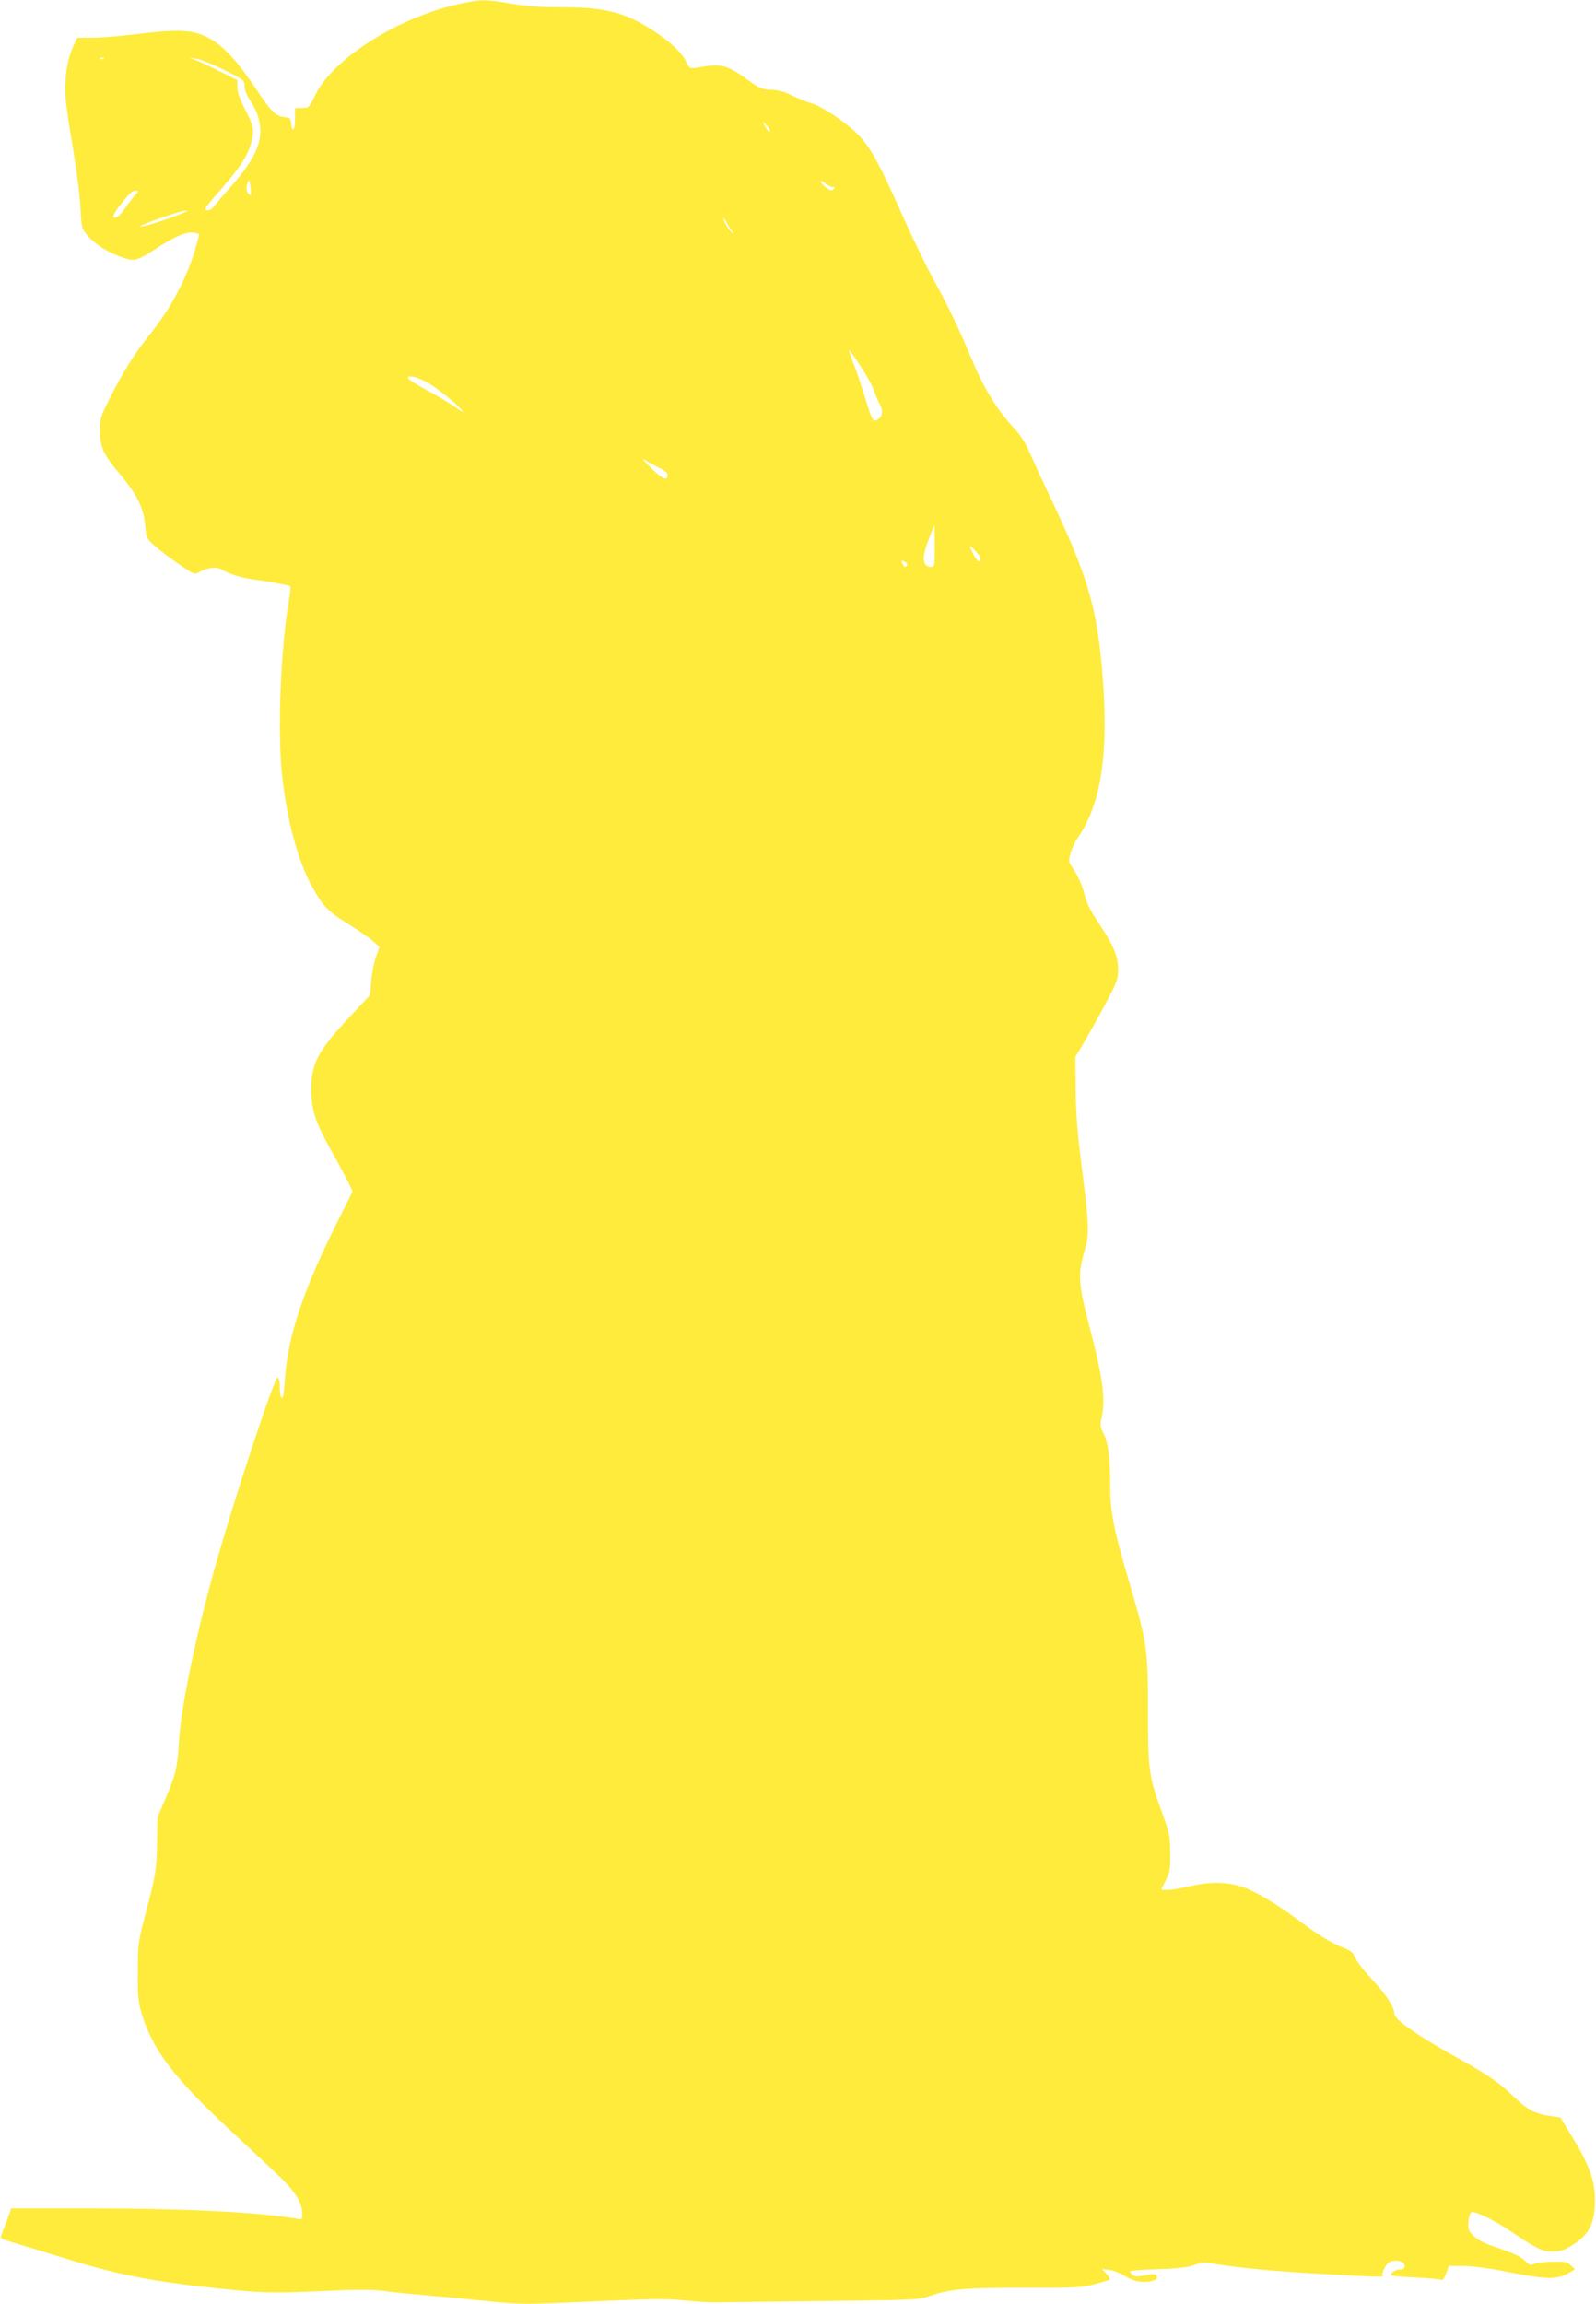
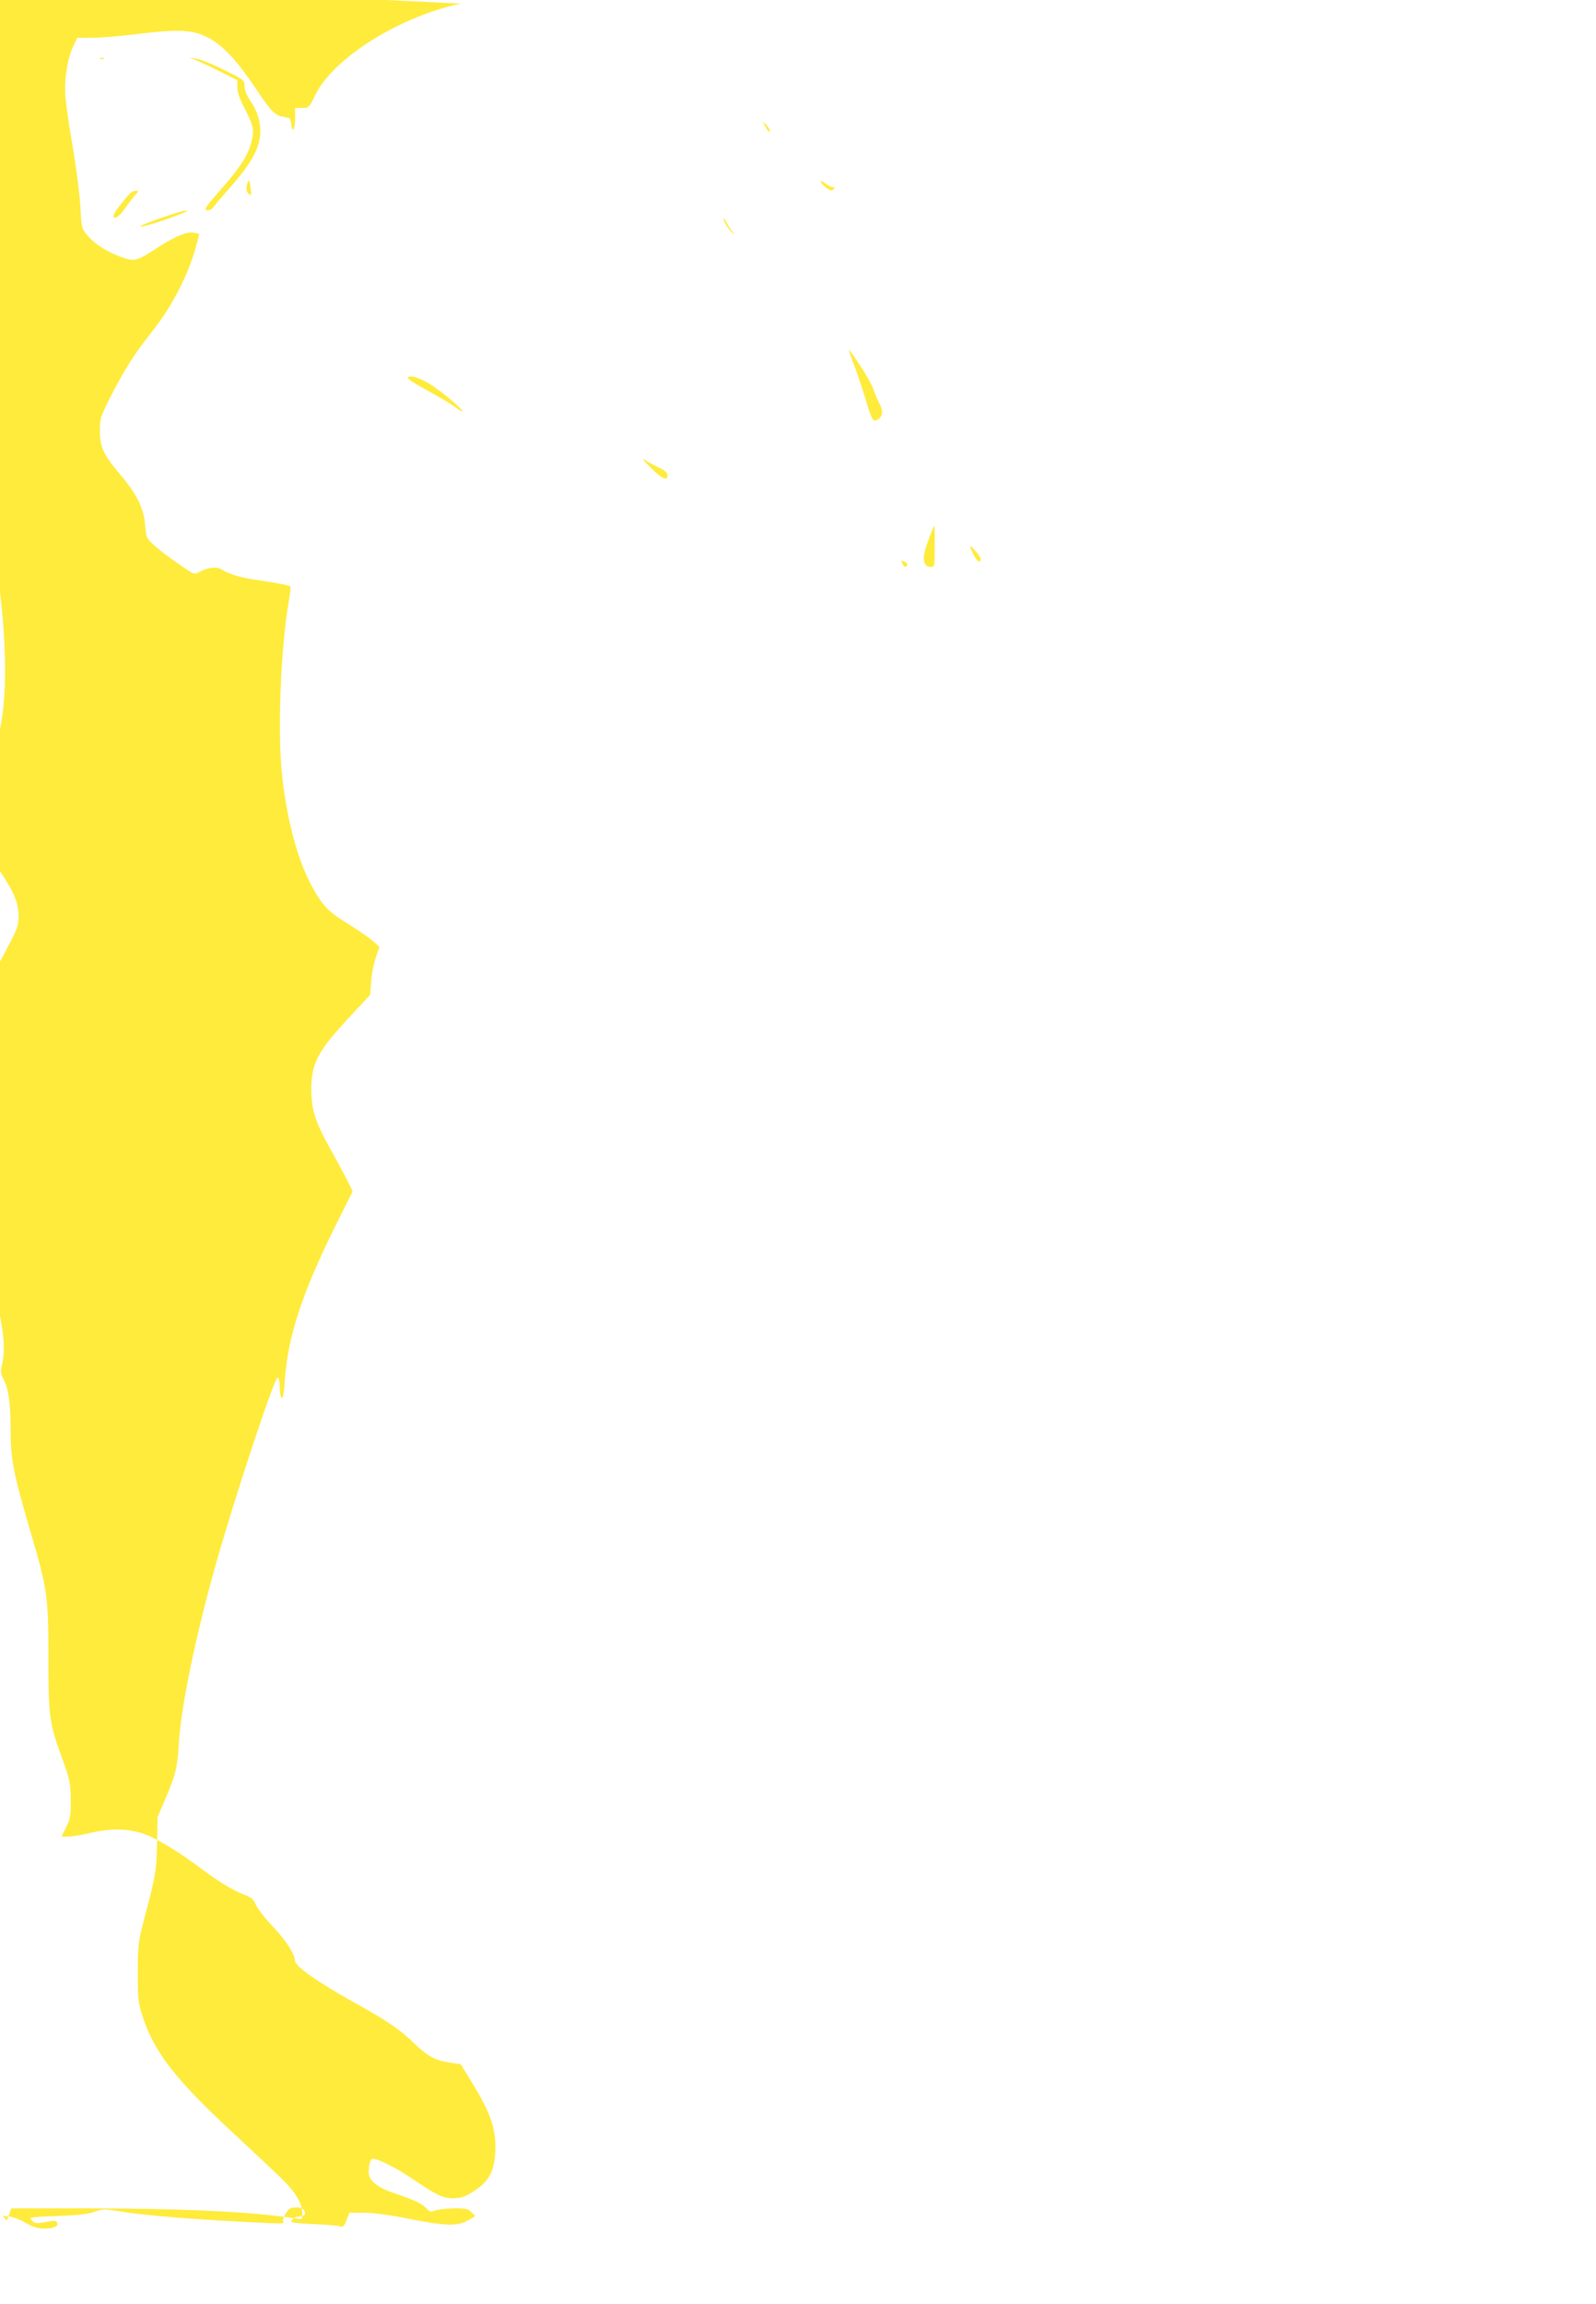
<svg xmlns="http://www.w3.org/2000/svg" version="1.0" width="887pt" height="1280pt" viewBox="0 0 887 1280" preserveAspectRatio="xMidYMid meet">
  <g transform="translate(0,1280) scale(0.1,-0.1)" fill="#ffeb3b" stroke="none">
-     <path d="M2560 12780 c-341 -73 -706 -302 -807 -506 -35 -73 -37 -74 -75 -74 l-38 0 0 -60 c0 -63 -16 -84 -22 -27 -2 26 -8 33 -28 35 -59 7 -77 24 -163 152 -110 164 -187 247 -269 290 -84 45 -165 49 -395 21 -95 -12 -209 -21 -253 -21 l-81 0 -24 -52 c-32 -70 -49 -185 -41 -279 3 -42 22 -171 42 -285 19 -115 38 -262 41 -326 6 -116 7 -119 40 -157 41 -49 114 -94 192 -121 72 -24 80 -22 206 60 97 62 159 86 198 76 l25 -6 -15 -56 c-42 -163 -135 -345 -250 -489 -98 -123 -154 -212 -234 -370 -50 -100 -54 -112 -54 -179 0 -90 20 -133 116 -246 90 -106 128 -184 136 -280 6 -70 6 -71 57 -116 28 -25 88 -70 134 -101 81 -56 83 -57 110 -41 43 25 98 31 124 14 37 -24 106 -46 182 -56 120 -18 196 -32 200 -39 2 -3 -2 -40 -9 -82 -46 -263 -64 -742 -36 -979 28 -245 86 -458 161 -598 62 -114 92 -146 203 -214 56 -35 119 -78 139 -96 l37 -33 -20 -57 c-11 -31 -23 -92 -26 -134 l-6 -76 -111 -119 c-180 -193 -215 -259 -216 -404 0 -112 22 -182 101 -324 34 -60 77 -140 96 -177 l33 -67 -89 -178 c-190 -381 -272 -630 -288 -871 -4 -68 -10 -101 -17 -99 -6 2 -11 28 -11 57 0 31 -5 55 -12 57 -16 6 -245 -685 -346 -1047 -109 -386 -192 -788 -203 -985 -7 -132 -19 -180 -73 -305 l-45 -105 -3 -140 c-3 -155 -7 -183 -66 -405 -39 -149 -41 -161 -41 -315 -1 -141 2 -169 22 -235 63 -204 180 -356 499 -653 103 -96 225 -210 270 -253 86 -84 122 -143 123 -203 0 -33 0 -34 -37 -27 -221 36 -617 56 -1144 56 l-436 0 -25 -68 c-14 -37 -28 -74 -32 -84 -6 -13 3 -19 51 -33 32 -9 150 -45 263 -80 325 -102 505 -138 885 -179 247 -26 302 -28 573 -16 205 10 288 10 357 1 50 -7 160 -18 245 -25 85 -8 237 -22 337 -32 176 -18 197 -18 575 -1 330 15 413 16 518 5 69 -7 145 -11 170 -10 25 0 288 4 585 7 529 6 541 7 605 29 107 38 203 46 530 45 281 -1 311 1 384 20 44 12 82 23 84 26 3 3 -5 17 -19 31 l-24 27 41 -5 c22 -3 59 -17 81 -31 22 -14 57 -29 77 -32 47 -9 106 2 106 20 0 22 -11 24 -67 13 -40 -8 -56 -8 -68 2 -8 7 -15 16 -15 20 0 4 69 10 153 12 111 4 166 10 202 23 44 15 59 16 120 6 143 -23 338 -41 607 -56 328 -18 331 -18 323 -5 -8 13 21 66 40 74 28 10 62 7 75 -9 15 -19 5 -35 -24 -35 -21 0 -46 -17 -46 -31 0 -4 55 -9 123 -12 67 -3 132 -8 145 -12 20 -7 25 -2 39 34 l16 41 79 0 c44 0 134 -11 206 -25 253 -51 317 -53 382 -13 l33 19 -22 22 c-19 19 -32 22 -99 21 -42 -1 -89 -6 -104 -12 -22 -9 -29 -7 -45 10 -24 27 -71 50 -171 83 -102 33 -152 73 -152 119 0 40 10 76 21 76 32 0 137 -53 230 -117 127 -86 163 -103 218 -103 49 0 82 14 143 59 66 49 93 116 92 231 0 106 -33 196 -128 350 l-64 105 -53 8 c-86 12 -129 34 -204 106 -84 81 -145 123 -330 226 -207 115 -334 204 -335 235 -1 38 -47 109 -119 186 -44 46 -87 101 -97 123 -14 32 -26 43 -63 57 -63 24 -144 72 -242 146 -120 89 -211 145 -287 180 -92 42 -201 48 -325 19 -48 -12 -105 -21 -126 -21 l-38 0 26 53 c23 46 26 64 25 152 -1 93 -4 109 -48 230 -71 195 -76 233 -76 559 0 341 -5 379 -101 704 -92 313 -109 399 -109 559 0 148 -11 230 -39 283 -16 30 -18 45 -10 76 25 108 9 230 -69 524 -57 218 -62 282 -28 398 32 107 31 133 -15 502 -22 173 -30 281 -31 411 l-2 176 56 94 c30 52 84 148 118 214 58 108 64 126 64 180 0 73 -25 133 -111 261 -40 59 -64 108 -73 144 -13 58 -39 116 -73 164 -18 26 -19 33 -8 73 6 25 25 65 42 90 132 191 173 481 134 932 -32 357 -81 522 -287 956 -50 105 -103 221 -119 258 -19 45 -48 90 -84 129 -94 101 -166 218 -235 383 -75 179 -130 293 -207 433 -42 75 -124 245 -183 377 -124 280 -175 371 -244 440 -71 70 -196 153 -258 172 -29 8 -78 28 -110 44 -39 20 -73 29 -113 30 -51 2 -63 7 -137 61 -102 73 -140 84 -231 69 -89 -15 -84 -16 -104 27 -25 52 -96 118 -197 181 -155 97 -259 121 -514 121 -101 0 -183 6 -262 20 -139 24 -170 24 -280 0z m-1983 -306 c-3 -3 -12 -4 -19 -1 -8 3 -5 6 6 6 11 1 17 -2 13 -5z m665 -61 c115 -57 117 -58 117 -93 1 -23 13 -52 36 -86 21 -30 39 -73 46 -108 23 -111 -20 -208 -165 -371 -39 -44 -79 -91 -88 -103 -10 -15 -24 -22 -38 -20 -18 3 -9 17 71 108 112 127 152 189 174 263 20 70 15 98 -36 195 -26 50 -39 87 -40 115 l0 42 -107 53 c-59 29 -120 58 -137 63 -27 8 -27 9 10 4 22 -2 93 -30 157 -62z m3037 -342 c-3 -7 -13 3 -23 21 l-19 33 23 -21 c12 -12 21 -27 19 -33z m-2886 -319 c4 -36 3 -41 -9 -31 -15 12 -18 37 -8 64 9 21 10 18 17 -33z m3235 8 c13 0 13 -3 4 -12 -9 -9 -18 -7 -39 8 -15 11 -29 26 -31 34 -3 8 6 5 23 -8 15 -12 35 -22 43 -22z m-3880 -47 c-13 -16 -35 -44 -48 -63 -24 -37 -48 -60 -62 -60 -16 0 -7 22 24 63 57 73 71 87 92 87 19 0 18 -2 -6 -27z m277 -93 c-90 -39 -260 -92 -244 -76 10 11 225 85 244 85 l20 0 -20 -9z m3044 -105 c15 -19 15 -19 -2 -6 -18 15 -47 63 -47 78 1 4 8 -5 17 -22 8 -16 23 -39 32 -50z m712 -747 c31 -46 64 -105 74 -133 9 -27 25 -63 34 -80 21 -37 16 -71 -11 -86 -27 -15 -31 -9 -73 131 -20 63 -48 148 -64 187 -16 40 -25 71 -22 68 4 -2 32 -41 62 -87z m-2393 -101 c59 -37 164 -123 181 -149 6 -10 -9 -2 -35 17 -25 19 -97 62 -160 96 -64 34 -111 65 -108 71 10 16 64 0 122 -35z m1280 -468 c28 -14 42 -26 42 -39 0 -35 -30 -22 -93 41 -48 48 -54 57 -27 40 19 -13 54 -31 78 -42z m1527 -434 c0 -112 -1 -115 -22 -115 -35 0 -47 33 -33 88 9 38 49 142 54 142 0 0 1 -52 1 -115z m255 -71 c0 -27 -20 -14 -40 26 -27 53 -25 58 10 20 17 -18 30 -38 30 -46z m-411 -39 c-7 -7 -13 -5 -19 5 -15 24 -11 31 10 18 13 -9 16 -16 9 -23z" />
+     <path d="M2560 12780 c-341 -73 -706 -302 -807 -506 -35 -73 -37 -74 -75 -74 l-38 0 0 -60 c0 -63 -16 -84 -22 -27 -2 26 -8 33 -28 35 -59 7 -77 24 -163 152 -110 164 -187 247 -269 290 -84 45 -165 49 -395 21 -95 -12 -209 -21 -253 -21 l-81 0 -24 -52 c-32 -70 -49 -185 -41 -279 3 -42 22 -171 42 -285 19 -115 38 -262 41 -326 6 -116 7 -119 40 -157 41 -49 114 -94 192 -121 72 -24 80 -22 206 60 97 62 159 86 198 76 l25 -6 -15 -56 c-42 -163 -135 -345 -250 -489 -98 -123 -154 -212 -234 -370 -50 -100 -54 -112 -54 -179 0 -90 20 -133 116 -246 90 -106 128 -184 136 -280 6 -70 6 -71 57 -116 28 -25 88 -70 134 -101 81 -56 83 -57 110 -41 43 25 98 31 124 14 37 -24 106 -46 182 -56 120 -18 196 -32 200 -39 2 -3 -2 -40 -9 -82 -46 -263 -64 -742 -36 -979 28 -245 86 -458 161 -598 62 -114 92 -146 203 -214 56 -35 119 -78 139 -96 l37 -33 -20 -57 c-11 -31 -23 -92 -26 -134 l-6 -76 -111 -119 c-180 -193 -215 -259 -216 -404 0 -112 22 -182 101 -324 34 -60 77 -140 96 -177 l33 -67 -89 -178 c-190 -381 -272 -630 -288 -871 -4 -68 -10 -101 -17 -99 -6 2 -11 28 -11 57 0 31 -5 55 -12 57 -16 6 -245 -685 -346 -1047 -109 -386 -192 -788 -203 -985 -7 -132 -19 -180 -73 -305 l-45 -105 -3 -140 c-3 -155 -7 -183 -66 -405 -39 -149 -41 -161 -41 -315 -1 -141 2 -169 22 -235 63 -204 180 -356 499 -653 103 -96 225 -210 270 -253 86 -84 122 -143 123 -203 0 -33 0 -34 -37 -27 -221 36 -617 56 -1144 56 l-436 0 -25 -68 l-24 27 41 -5 c22 -3 59 -17 81 -31 22 -14 57 -29 77 -32 47 -9 106 2 106 20 0 22 -11 24 -67 13 -40 -8 -56 -8 -68 2 -8 7 -15 16 -15 20 0 4 69 10 153 12 111 4 166 10 202 23 44 15 59 16 120 6 143 -23 338 -41 607 -56 328 -18 331 -18 323 -5 -8 13 21 66 40 74 28 10 62 7 75 -9 15 -19 5 -35 -24 -35 -21 0 -46 -17 -46 -31 0 -4 55 -9 123 -12 67 -3 132 -8 145 -12 20 -7 25 -2 39 34 l16 41 79 0 c44 0 134 -11 206 -25 253 -51 317 -53 382 -13 l33 19 -22 22 c-19 19 -32 22 -99 21 -42 -1 -89 -6 -104 -12 -22 -9 -29 -7 -45 10 -24 27 -71 50 -171 83 -102 33 -152 73 -152 119 0 40 10 76 21 76 32 0 137 -53 230 -117 127 -86 163 -103 218 -103 49 0 82 14 143 59 66 49 93 116 92 231 0 106 -33 196 -128 350 l-64 105 -53 8 c-86 12 -129 34 -204 106 -84 81 -145 123 -330 226 -207 115 -334 204 -335 235 -1 38 -47 109 -119 186 -44 46 -87 101 -97 123 -14 32 -26 43 -63 57 -63 24 -144 72 -242 146 -120 89 -211 145 -287 180 -92 42 -201 48 -325 19 -48 -12 -105 -21 -126 -21 l-38 0 26 53 c23 46 26 64 25 152 -1 93 -4 109 -48 230 -71 195 -76 233 -76 559 0 341 -5 379 -101 704 -92 313 -109 399 -109 559 0 148 -11 230 -39 283 -16 30 -18 45 -10 76 25 108 9 230 -69 524 -57 218 -62 282 -28 398 32 107 31 133 -15 502 -22 173 -30 281 -31 411 l-2 176 56 94 c30 52 84 148 118 214 58 108 64 126 64 180 0 73 -25 133 -111 261 -40 59 -64 108 -73 144 -13 58 -39 116 -73 164 -18 26 -19 33 -8 73 6 25 25 65 42 90 132 191 173 481 134 932 -32 357 -81 522 -287 956 -50 105 -103 221 -119 258 -19 45 -48 90 -84 129 -94 101 -166 218 -235 383 -75 179 -130 293 -207 433 -42 75 -124 245 -183 377 -124 280 -175 371 -244 440 -71 70 -196 153 -258 172 -29 8 -78 28 -110 44 -39 20 -73 29 -113 30 -51 2 -63 7 -137 61 -102 73 -140 84 -231 69 -89 -15 -84 -16 -104 27 -25 52 -96 118 -197 181 -155 97 -259 121 -514 121 -101 0 -183 6 -262 20 -139 24 -170 24 -280 0z m-1983 -306 c-3 -3 -12 -4 -19 -1 -8 3 -5 6 6 6 11 1 17 -2 13 -5z m665 -61 c115 -57 117 -58 117 -93 1 -23 13 -52 36 -86 21 -30 39 -73 46 -108 23 -111 -20 -208 -165 -371 -39 -44 -79 -91 -88 -103 -10 -15 -24 -22 -38 -20 -18 3 -9 17 71 108 112 127 152 189 174 263 20 70 15 98 -36 195 -26 50 -39 87 -40 115 l0 42 -107 53 c-59 29 -120 58 -137 63 -27 8 -27 9 10 4 22 -2 93 -30 157 -62z m3037 -342 c-3 -7 -13 3 -23 21 l-19 33 23 -21 c12 -12 21 -27 19 -33z m-2886 -319 c4 -36 3 -41 -9 -31 -15 12 -18 37 -8 64 9 21 10 18 17 -33z m3235 8 c13 0 13 -3 4 -12 -9 -9 -18 -7 -39 8 -15 11 -29 26 -31 34 -3 8 6 5 23 -8 15 -12 35 -22 43 -22z m-3880 -47 c-13 -16 -35 -44 -48 -63 -24 -37 -48 -60 -62 -60 -16 0 -7 22 24 63 57 73 71 87 92 87 19 0 18 -2 -6 -27z m277 -93 c-90 -39 -260 -92 -244 -76 10 11 225 85 244 85 l20 0 -20 -9z m3044 -105 c15 -19 15 -19 -2 -6 -18 15 -47 63 -47 78 1 4 8 -5 17 -22 8 -16 23 -39 32 -50z m712 -747 c31 -46 64 -105 74 -133 9 -27 25 -63 34 -80 21 -37 16 -71 -11 -86 -27 -15 -31 -9 -73 131 -20 63 -48 148 -64 187 -16 40 -25 71 -22 68 4 -2 32 -41 62 -87z m-2393 -101 c59 -37 164 -123 181 -149 6 -10 -9 -2 -35 17 -25 19 -97 62 -160 96 -64 34 -111 65 -108 71 10 16 64 0 122 -35z m1280 -468 c28 -14 42 -26 42 -39 0 -35 -30 -22 -93 41 -48 48 -54 57 -27 40 19 -13 54 -31 78 -42z m1527 -434 c0 -112 -1 -115 -22 -115 -35 0 -47 33 -33 88 9 38 49 142 54 142 0 0 1 -52 1 -115z m255 -71 c0 -27 -20 -14 -40 26 -27 53 -25 58 10 20 17 -18 30 -38 30 -46z m-411 -39 c-7 -7 -13 -5 -19 5 -15 24 -11 31 10 18 13 -9 16 -16 9 -23z" />
  </g>
</svg>